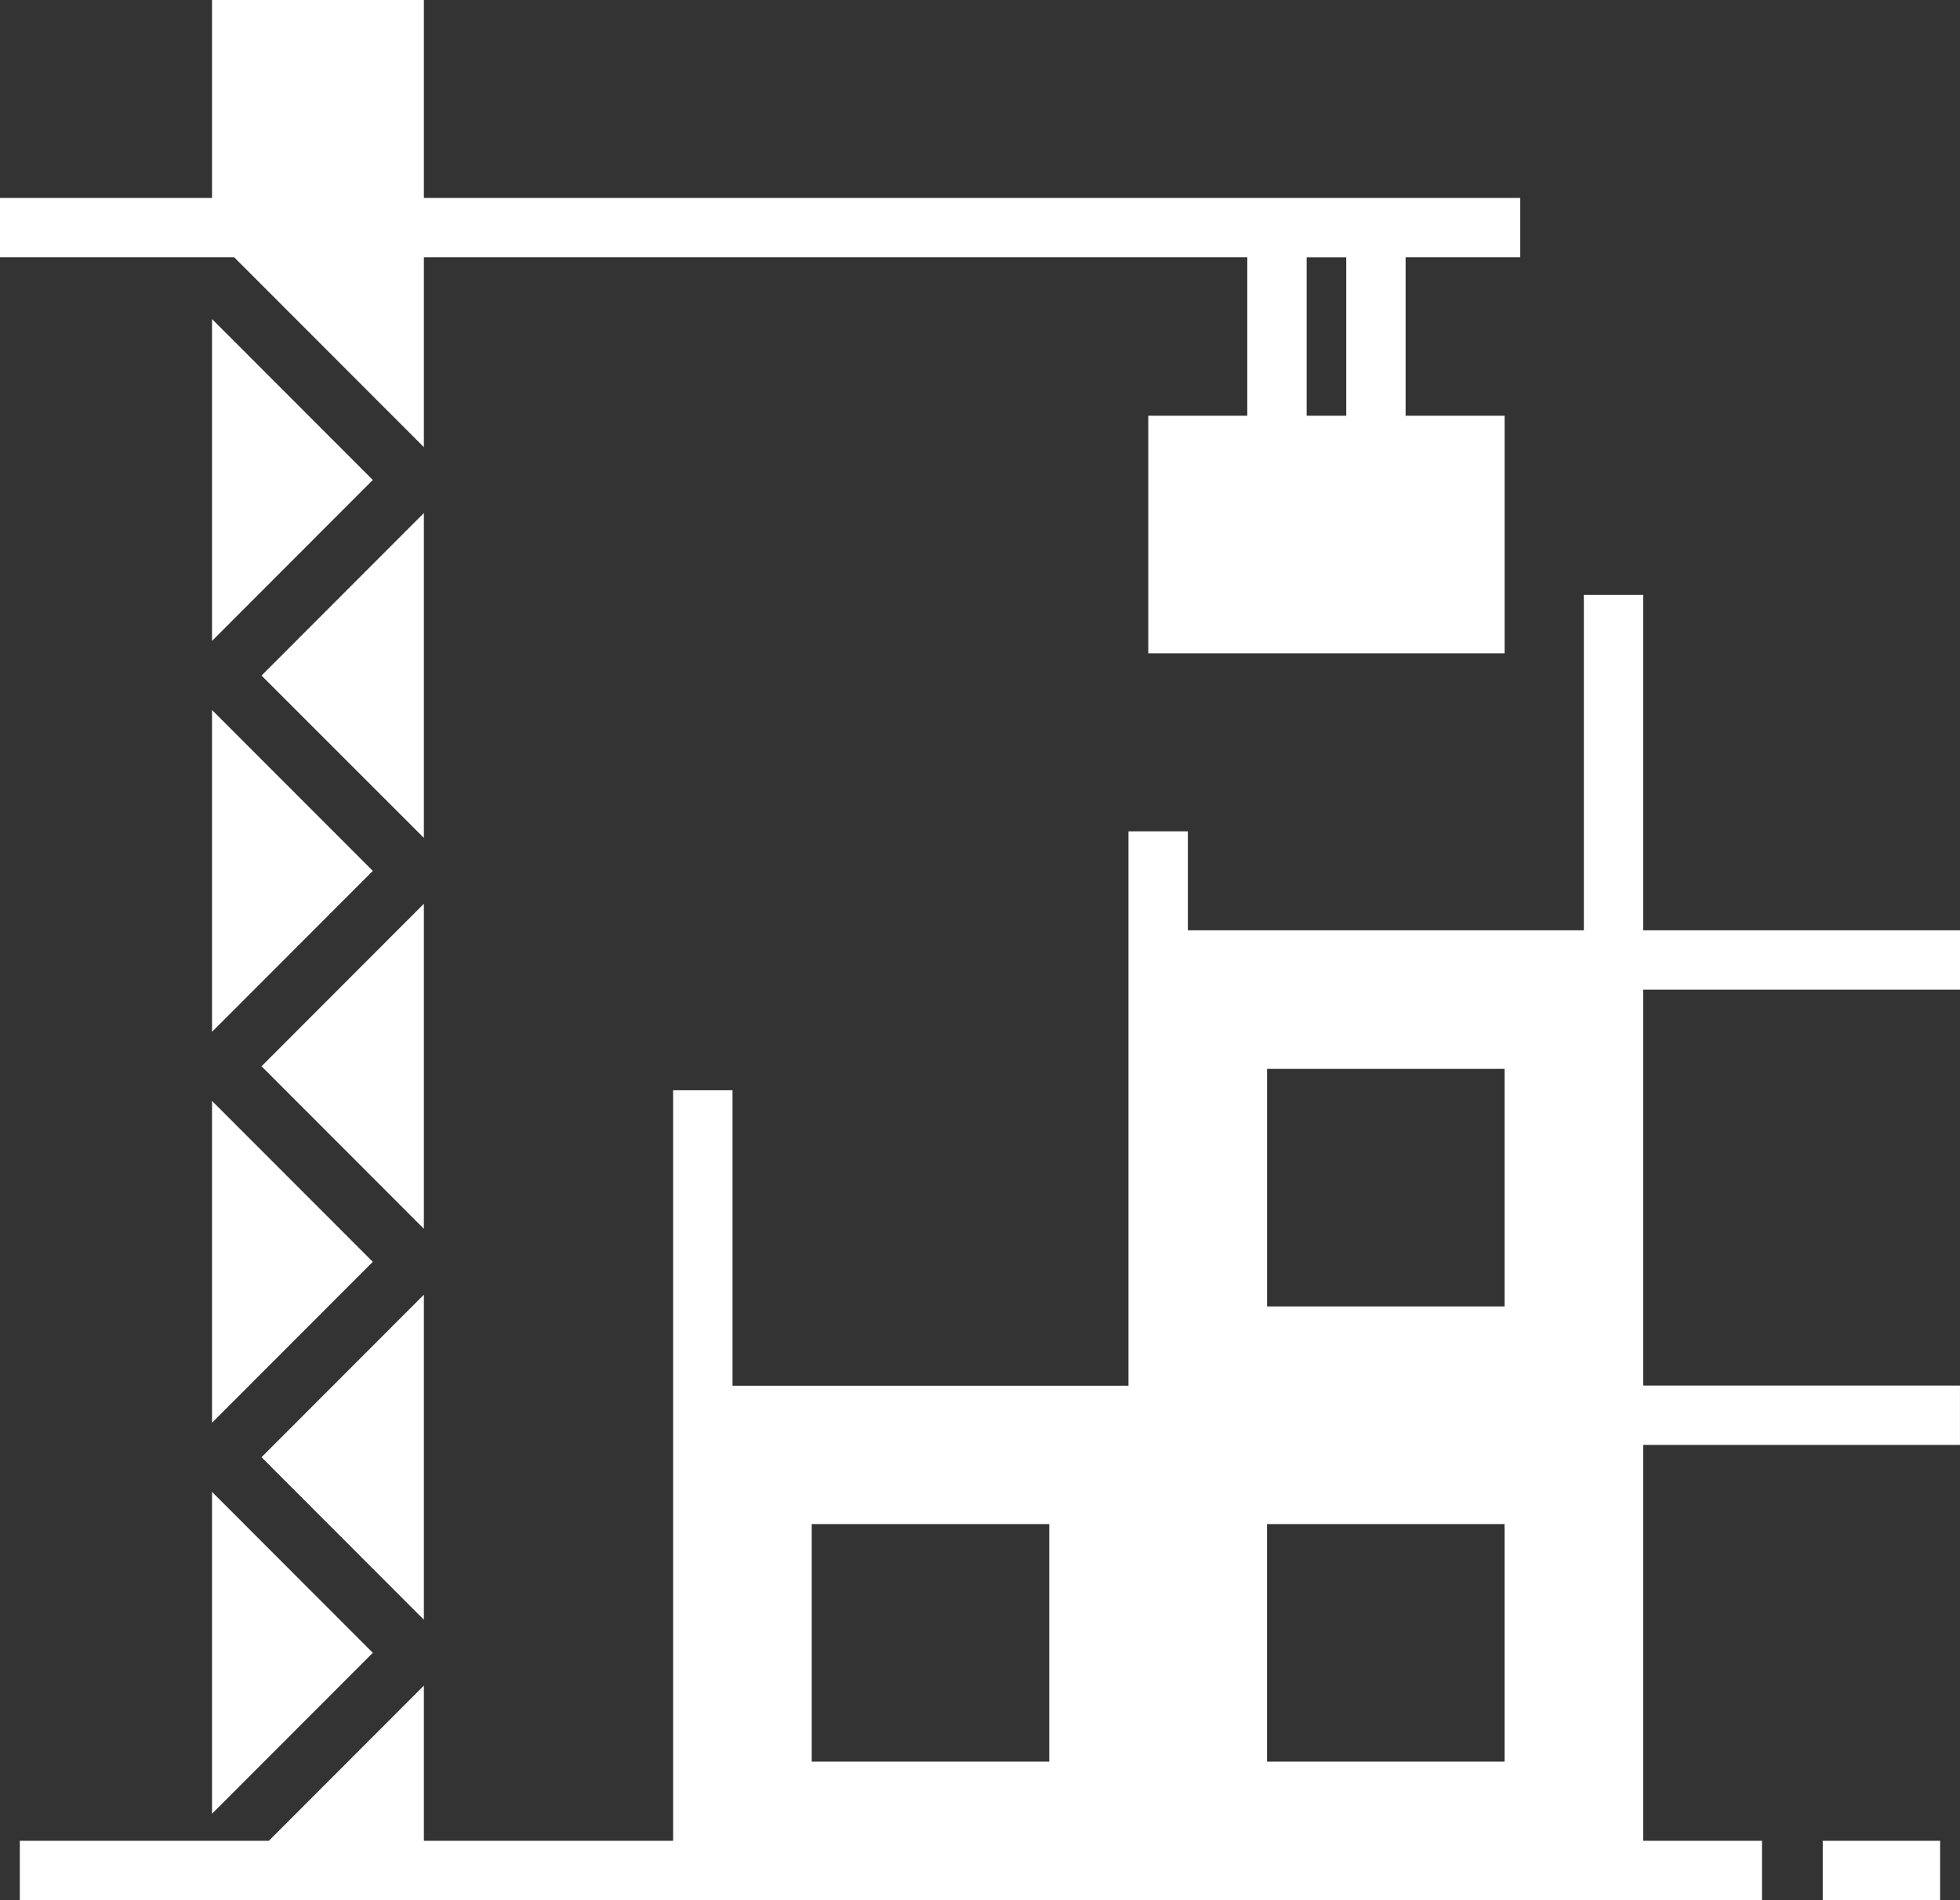
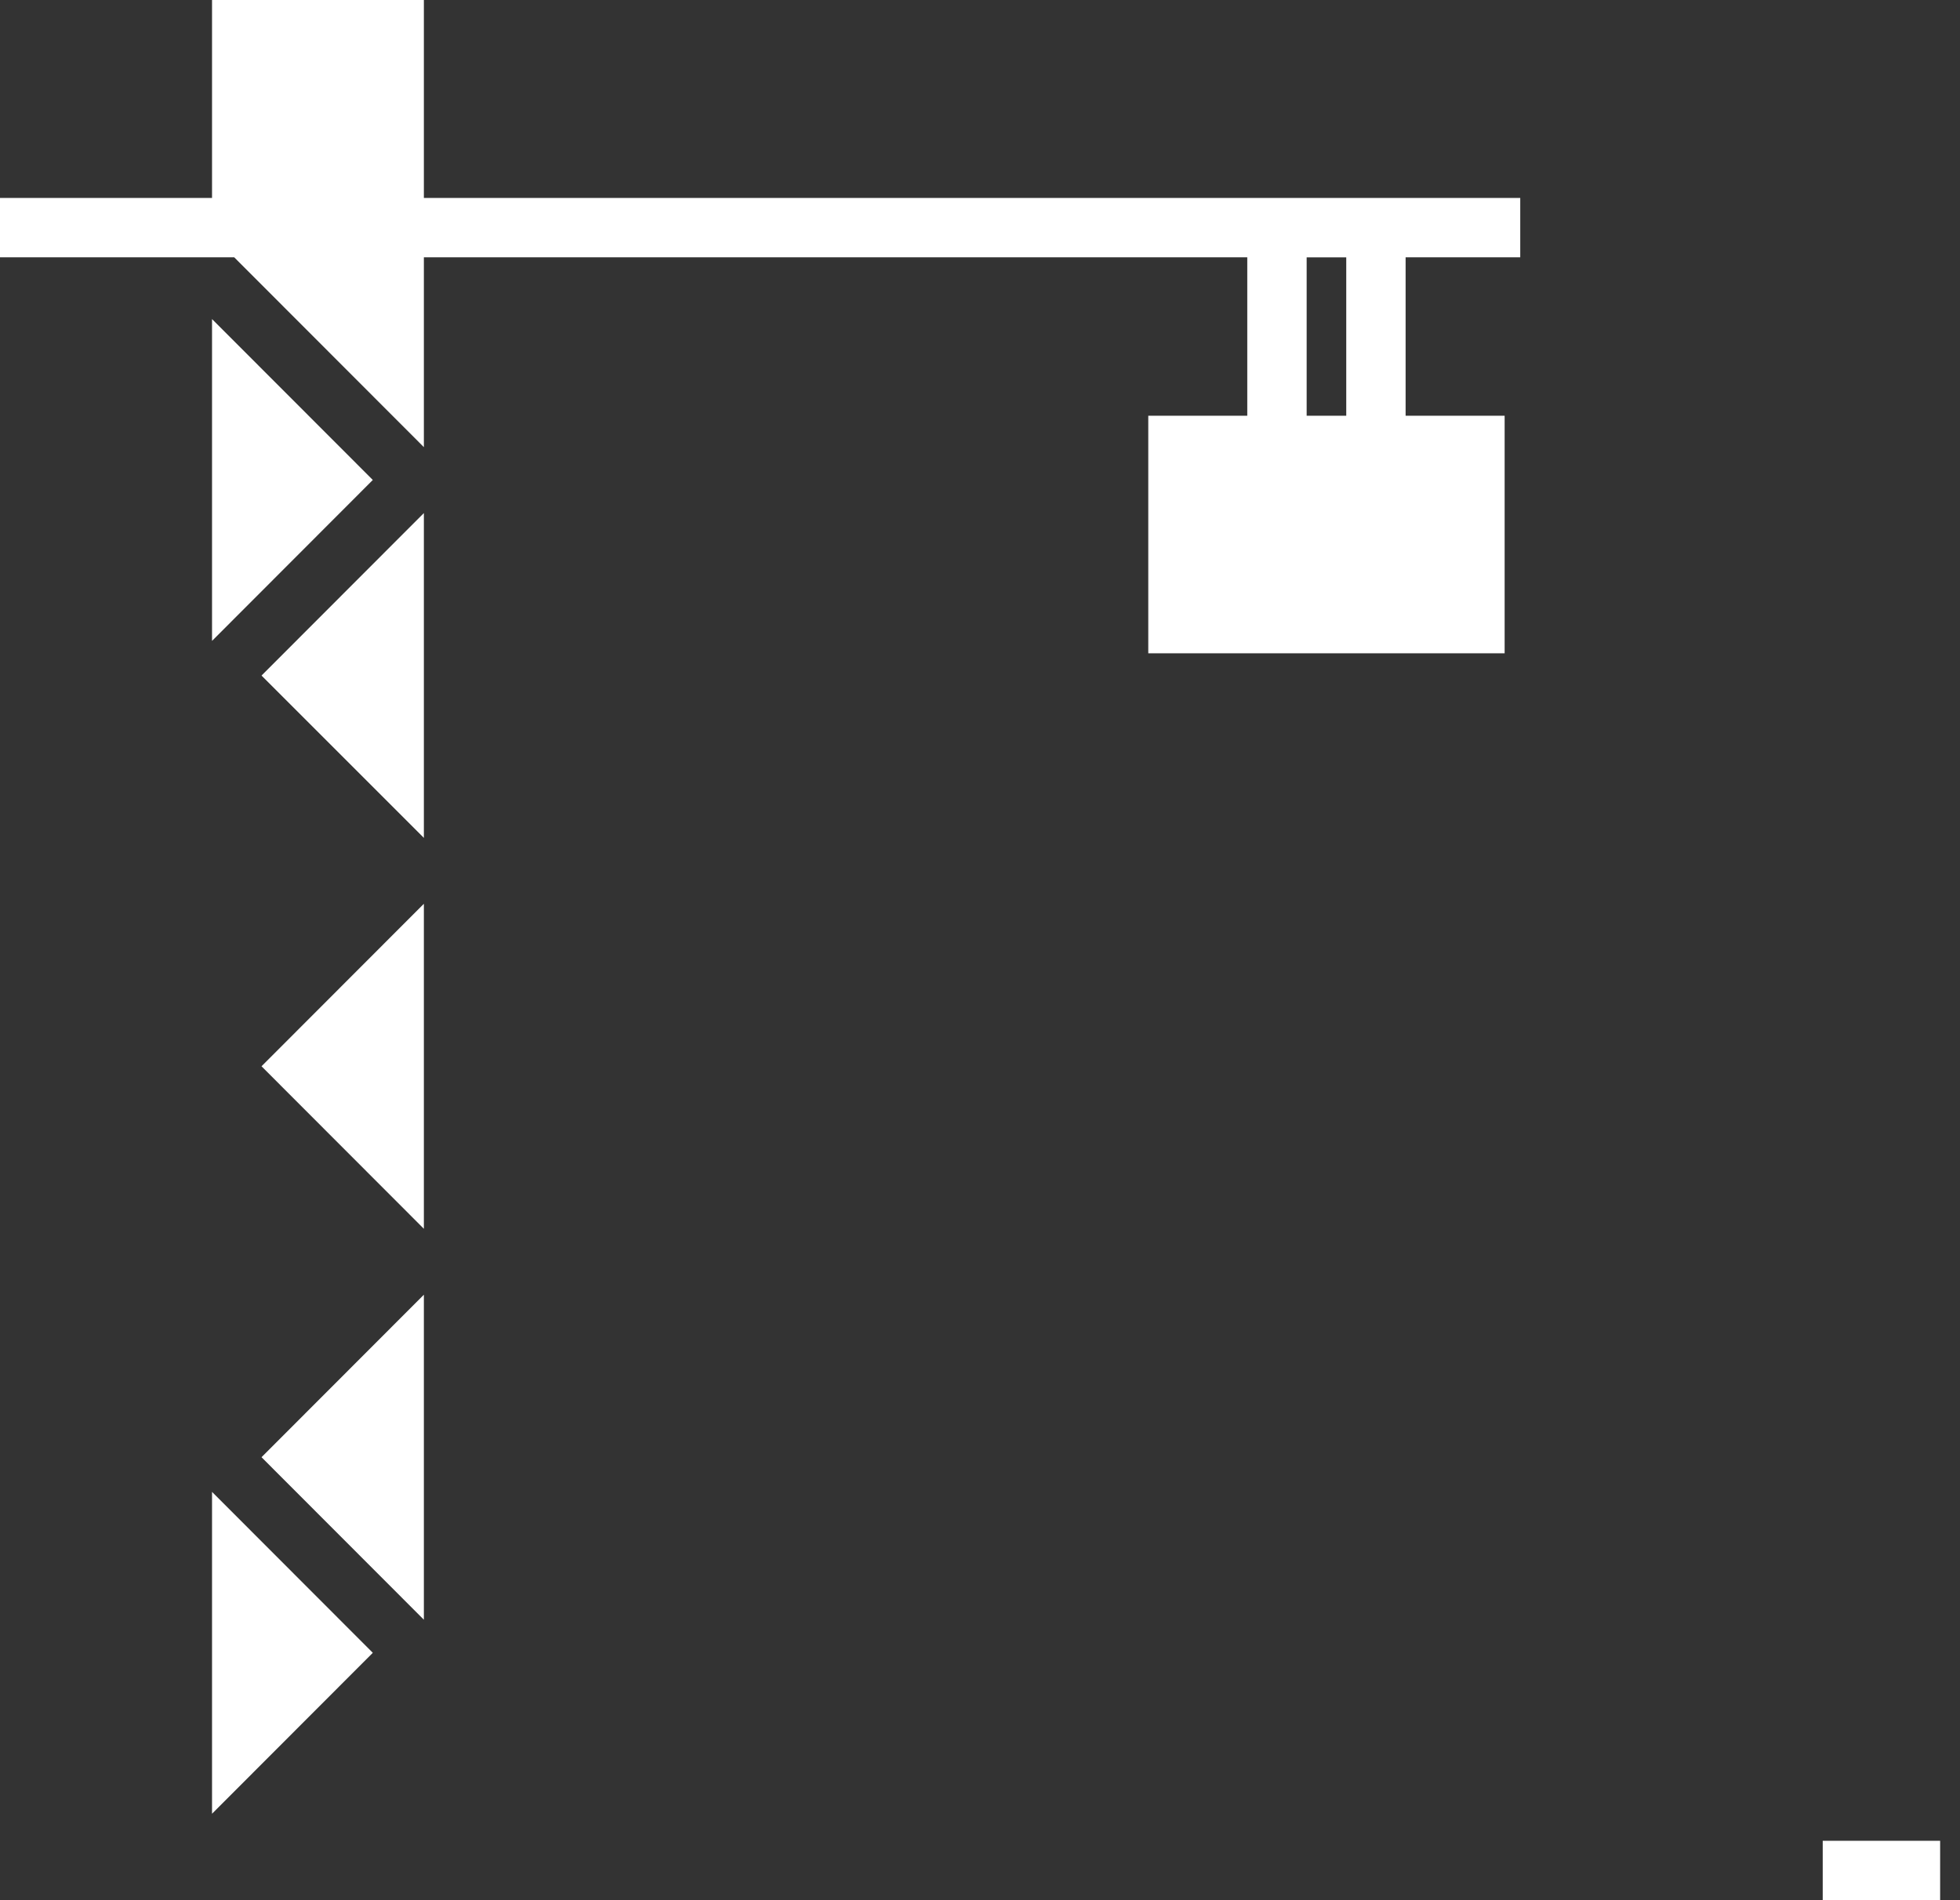
<svg xmlns="http://www.w3.org/2000/svg" width="80.597" height="78.154" viewBox="0 0 80.597 78.154">
  <rect x="0" y="0" width="80.597" height="78.154" fill="#333333" stroke="none" />
  <defs>
    <style>
      .cls-1 {
        fill: #fff;
      }
    </style>
  </defs>
  <g id="noun-construction-2085256" transform="translate(-6 -24)">
    <path id="Path_613" data-name="Path 613" class="cls-1" d="M171.194,571.92l-6.676,6.684,6.676,6.684Z" transform="translate(-147.764 -510.748)" />
    <path id="Path_614" data-name="Path 614" class="cls-1" d="M134.52,941.719l6.611-6.619-6.611-6.619Z" transform="translate(-119.801 -843.12)" />
    <path id="Path_615" data-name="Path 615" class="cls-1" d="M171.194,808.92l-6.676,6.684,6.676,6.684Z" transform="translate(-147.764 -731.669)" />
-     <path id="Path_616" data-name="Path 616" class="cls-1" d="M134.52,454.44v13.237l6.611-6.619Z" transform="translate(-119.801 -401.238)" />
-     <path id="Path_617" data-name="Path 617" class="cls-1" d="M134.52,691.44v13.237l6.611-6.619Z" transform="translate(-119.801 -622.159)" />
    <path id="Path_618" data-name="Path 618" class="cls-1" d="M23.43,42.391V34.583H57.289V41.1H53.218v9.769H67.872V41.1H63.8V34.583h4.714V32.141H23.43V24H14.719v8.141H6v2.442h9.631ZM61.359,41.1H59.731V34.584h1.628Z" />
    <path id="Path_619" data-name="Path 619" class="cls-1" d="M171.194,335.04l-6.676,6.684,6.676,6.676Z" transform="translate(-147.764 -289.938)" />
    <path id="Path_620" data-name="Path 620" class="cls-1" d="M134.52,217.44v13.237l6.611-6.619Z" transform="translate(-119.801 -180.317)" />
-     <path id="Path_621" data-name="Path 621" class="cls-1" d="M97.782,400.841V398.4H84.756V384.6H82.314v13.8H66.031v-4.071H63.589v22.8H47.307V404.977H44.865v30.871H34.615v-6.382l-6.375,6.382H18v2.442H89.64v-2.442H84.756V419.566H97.781v-2.442H84.756V400.841ZM69.288,404.1h9.769v9.769H69.288ZM50.563,422.822h9.769v9.769H50.563Zm18.724,9.769v-9.769h9.769v9.769Z" transform="translate(-11.185 -336.136)" />
    <path id="Path_622" data-name="Path 622" class="cls-1" d="M1110.8,1140h4.828v2.442H1110.8Z" transform="translate(-1029.848 -1040.288)" />
  </g>
</svg>